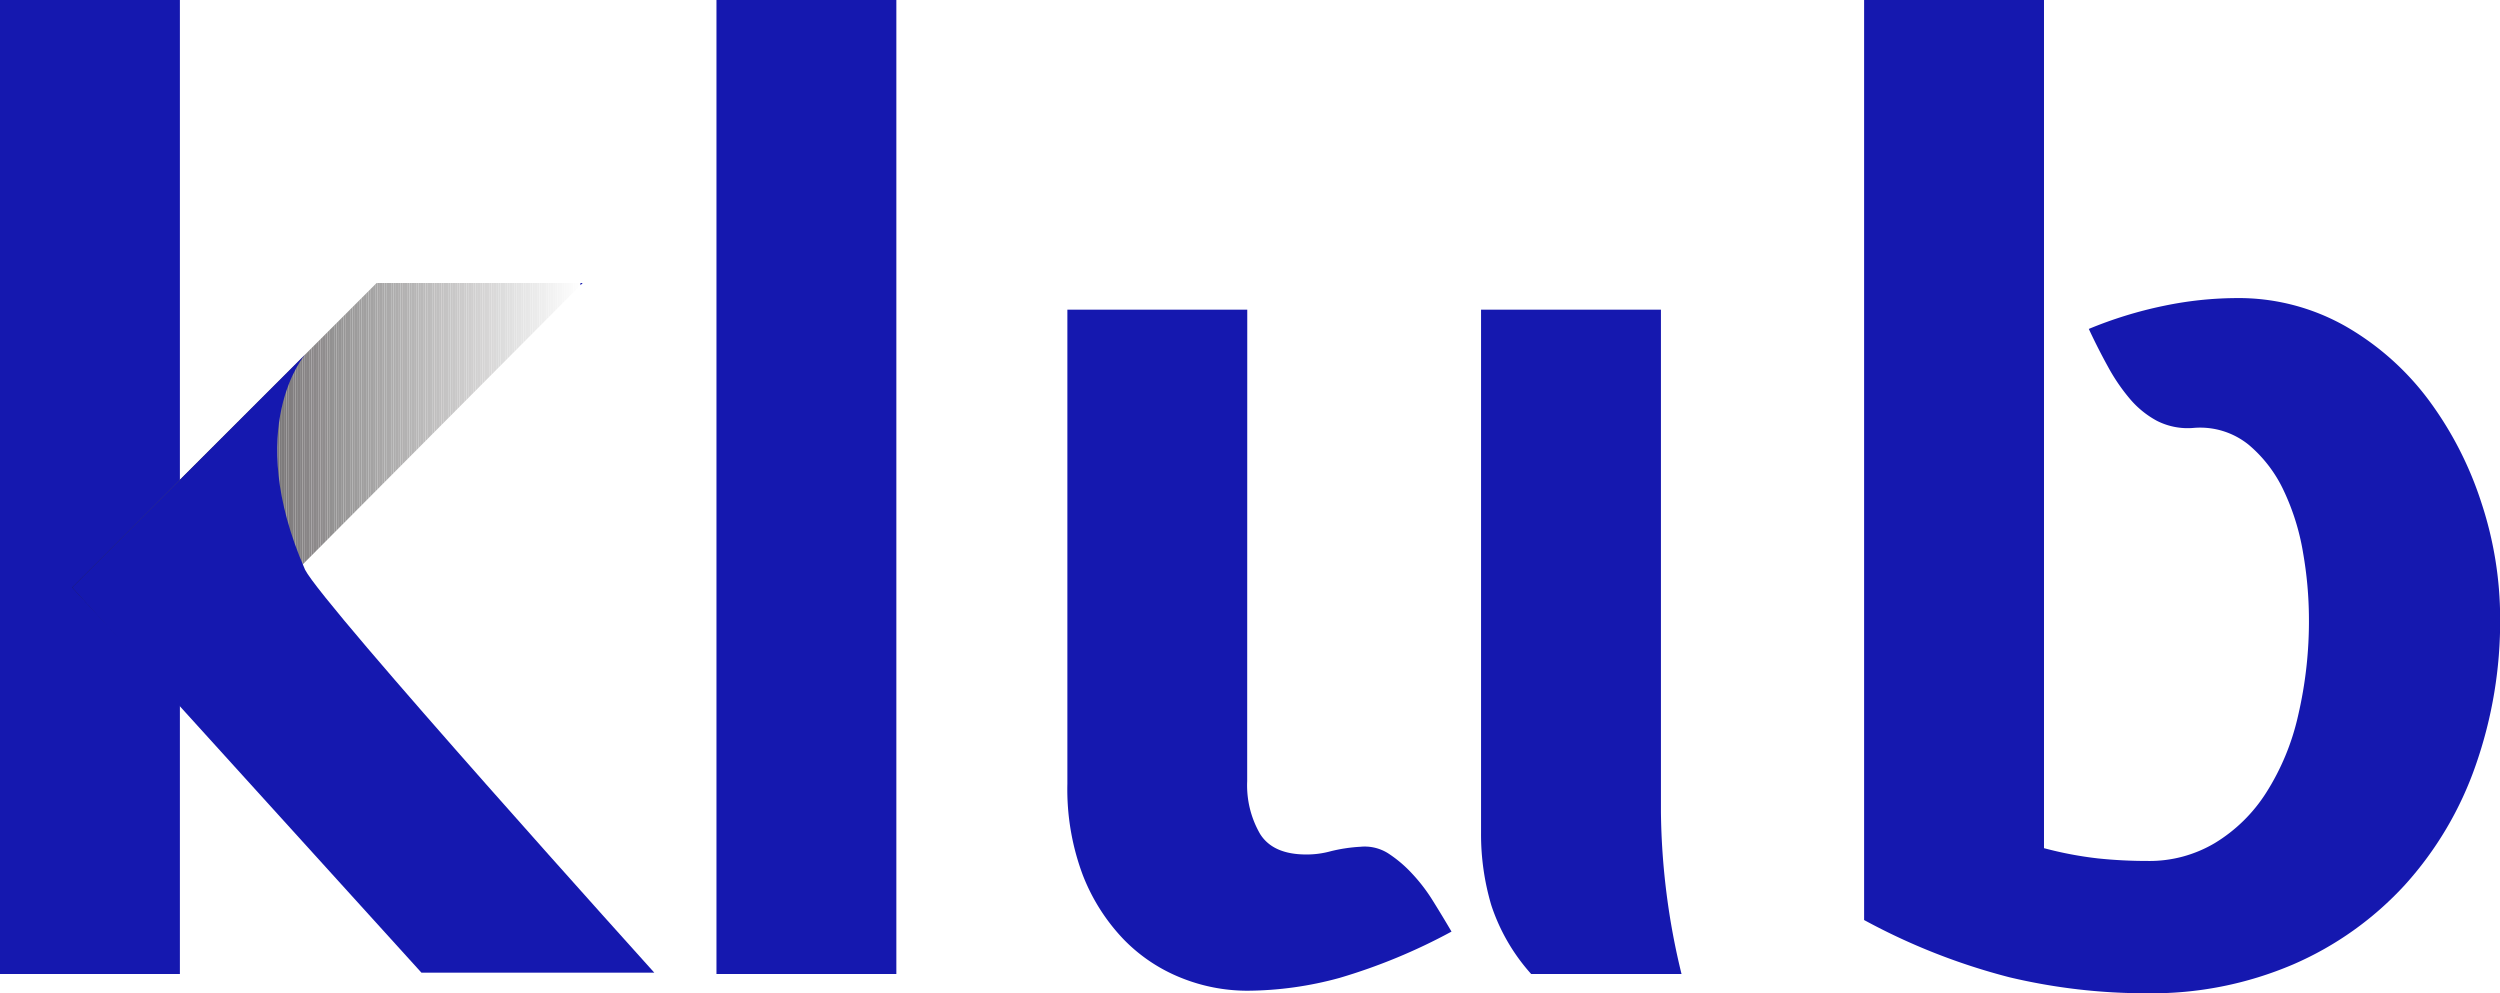
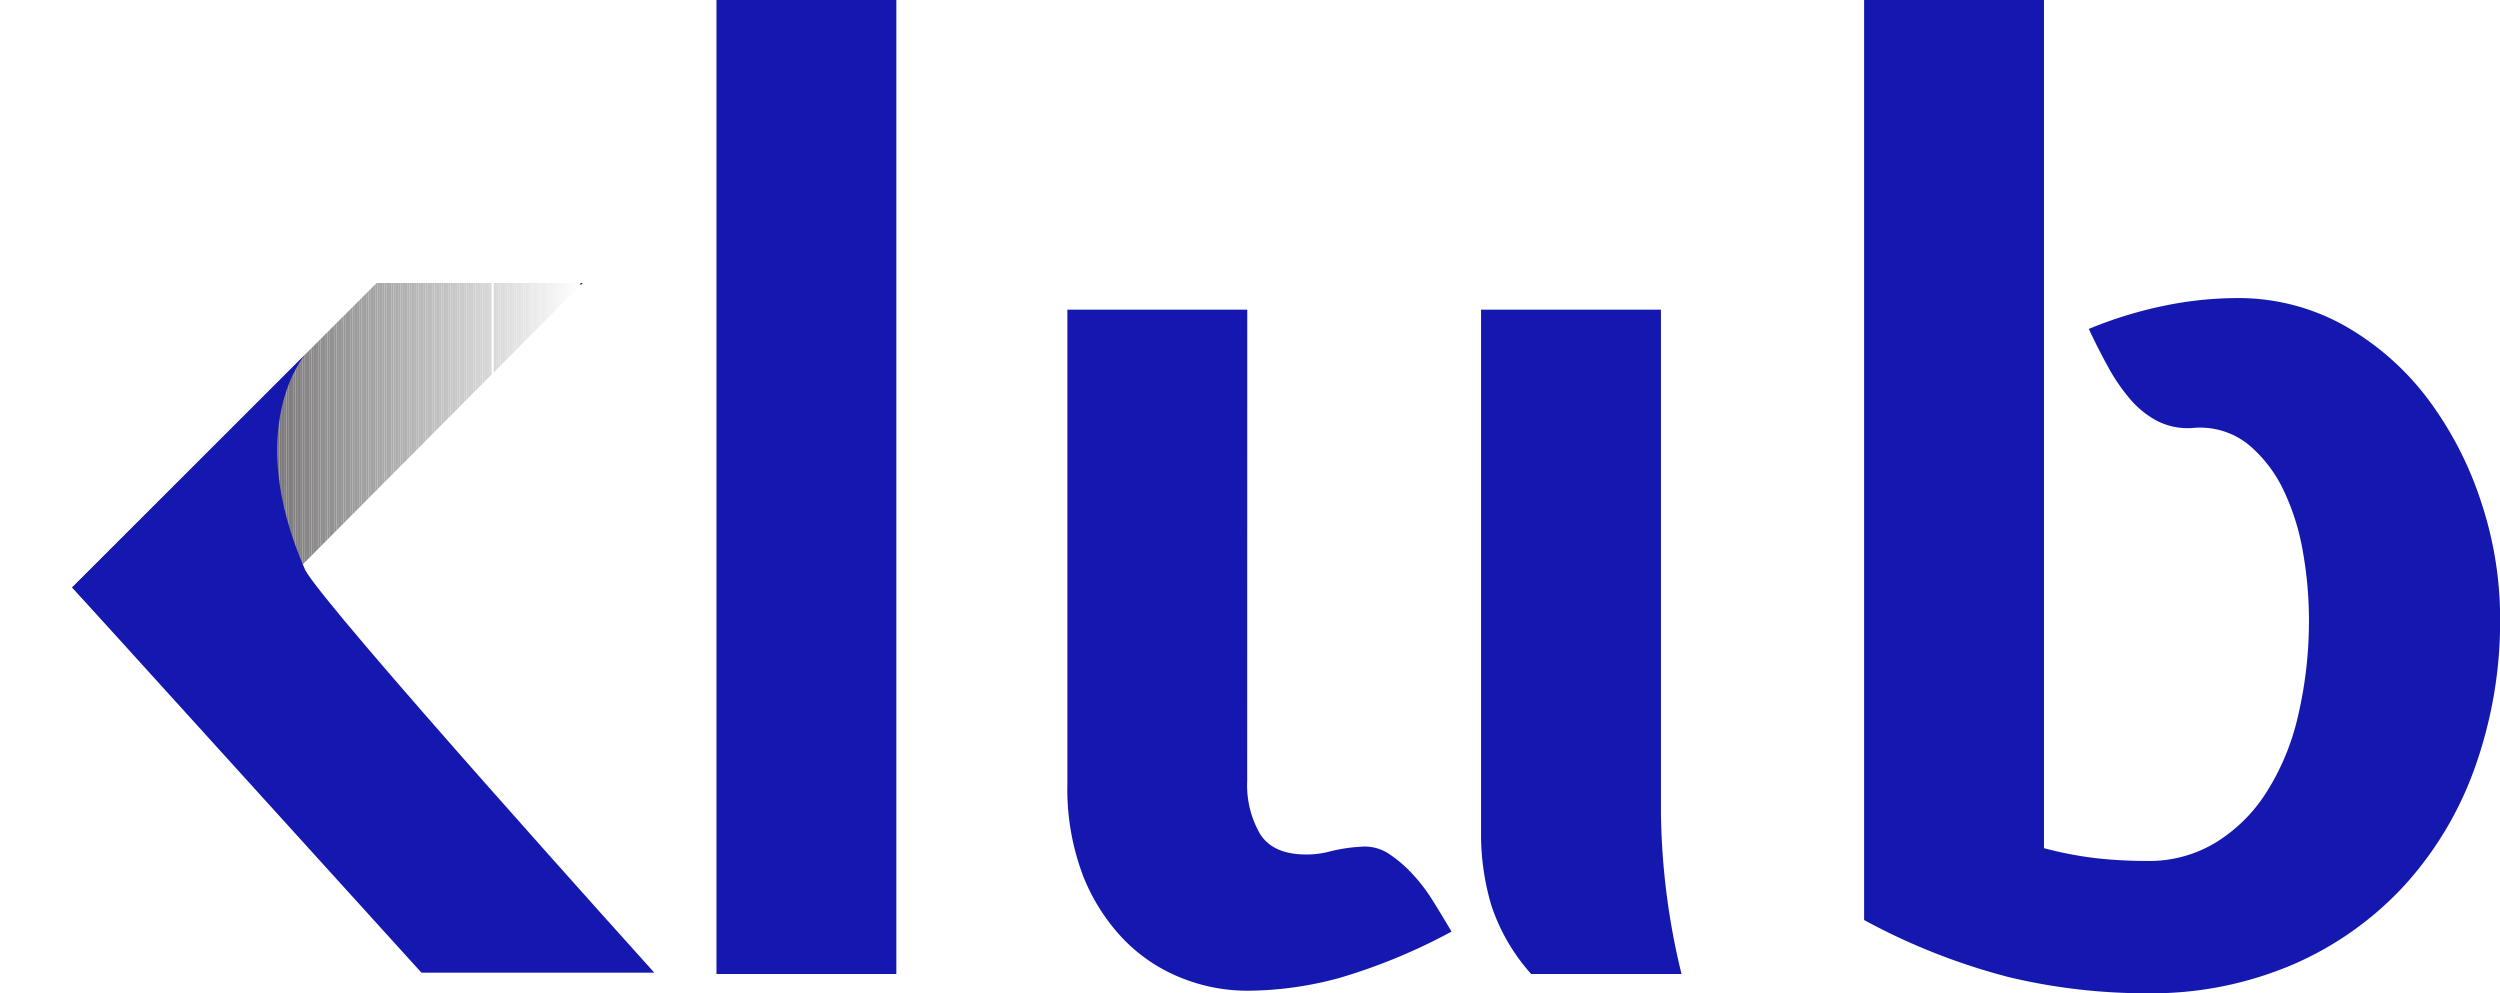
<svg xmlns="http://www.w3.org/2000/svg" viewBox="0 0 324.23 128.82">
  <defs>
    <style>.cls-1{fill:none;}.cls-2{fill:#1518af;}.cls-3{clip-path:url(#clip-path);}.cls-4{fill:#231f20;}.cls-5{fill:#242021;}.cls-6{fill:#252122;}.cls-7{fill:#262223;}.cls-8{fill:#272324;}.cls-9{fill:#282425;}.cls-10{fill:#292526;}.cls-11{fill:#2a2627;}.cls-12{fill:#2b2728;}.cls-13{fill:#2c2829;}.cls-14{fill:#2d292a;}.cls-15{fill:#2e2a2b;}.cls-16{fill:#2f2b2c;}.cls-17{fill:#302c2d;}.cls-18{fill:#312d2e;}.cls-19{fill:#322e2f;}.cls-20{fill:#332f30;}.cls-21{fill:#343031;}.cls-22{fill:#353132;}.cls-23{fill:#363233;}.cls-24{fill:#373334;}.cls-25{fill:#383435;}.cls-26{fill:#393536;}.cls-27{fill:#3a3637;}.cls-28{fill:#3b3738;}.cls-29{fill:#3c3839;}.cls-30{fill:#3d393a;}.cls-31{fill:#3e3a3b;}.cls-32{fill:#3f3b3c;}.cls-33{fill:#403c3d;}.cls-34{fill:#413d3e;}.cls-35{fill:#423e3f;}.cls-36{fill:#433f40;}.cls-37{fill:#444041;}.cls-38{fill:#454142;}.cls-39{fill:#464243;}.cls-40{fill:#474344;}.cls-41{fill:#484445;}.cls-42{fill:#484546;}.cls-43{fill:#494647;}.cls-44{fill:#4a4748;}.cls-45{fill:#4b4849;}.cls-46{fill:#4c494a;}.cls-47{fill:#4d4a4b;}.cls-48{fill:#4e4b4c;}.cls-49{fill:#4f4c4d;}.cls-50{fill:#504d4e;}.cls-51{fill:#514e4f;}.cls-52{fill:#524f50;}.cls-53{fill:#535051;}.cls-54{fill:#545152;}.cls-55{fill:#555253;}.cls-56{fill:#565354;}.cls-57{fill:#575455;}.cls-58{fill:#585556;}.cls-59{fill:#595657;}.cls-60{fill:#5a5758;}.cls-61{fill:#5b5859;}.cls-62{fill:#5c595a;}.cls-63{fill:#5d5a5b;}.cls-64{fill:#5e5b5c;}.cls-65{fill:#5f5c5d;}.cls-66{fill:#605d5e;}.cls-67{fill:#615e5f;}.cls-68{fill:#625f60;}.cls-69{fill:#636061;}.cls-70{fill:#646162;}.cls-71{fill:#656263;}.cls-72{fill:#666364;}.cls-73{fill:#676465;}.cls-74{fill:#686566;}.cls-75{fill:#696667;}.cls-76{fill:#6a6768;}.cls-77{fill:#6b6869;}.cls-78{fill:#6c696a;}.cls-79{fill:#6d6a6b;}.cls-80{fill:#6e6b6c;}.cls-81{fill:#6f6c6d;}.cls-82{fill:#706d6e;}.cls-83{fill:#716e6f;}.cls-84{fill:#726f70;}.cls-85{fill:#737071;}.cls-86{fill:#747172;}.cls-87{fill:#757273;}.cls-88{fill:#767374;}.cls-89{fill:#777475;}.cls-90{fill:#787576;}.cls-91{fill:#797677;}.cls-92{fill:#7a7778;}.cls-93{fill:#7b7879;}.cls-94{fill:#7c797a;}.cls-95{fill:#7d7a7b;}.cls-96{fill:#7e7b7c;}.cls-97{fill:#7f7c7d;}.cls-98{fill:#807d7e;}.cls-99{fill:#817e7f;}.cls-100{fill:#827f80;}.cls-101{fill:#838081;}.cls-102{fill:#848182;}.cls-103{fill:#858283;}.cls-104{fill:#868384;}.cls-105{fill:#878485;}.cls-106{fill:#888586;}.cls-107{fill:#898687;}.cls-108{fill:#8a8788;}.cls-109{fill:#8b8889;}.cls-110{fill:#8c898a;}.cls-111{fill:#8d8a8b;}.cls-112{fill:#8e8b8c;}.cls-113{fill:#8f8c8d;}.cls-114{fill:#908d8e;}.cls-115{fill:#918e8f;}.cls-116{fill:#919090;}.cls-117{fill:#929191;}.cls-118{fill:#939292;}.cls-119{fill:#949393;}.cls-120{fill:#959494;}.cls-121{fill:#969595;}.cls-122{fill:#979696;}.cls-123{fill:#989797;}.cls-124{fill:#999898;}.cls-125{fill:#9a9999;}.cls-126{fill:#9b9a9a;}.cls-127{fill:#9c9b9b;}.cls-128{fill:#9d9c9c;}.cls-129{fill:#9e9d9d;}.cls-130{fill:#9f9e9e;}.cls-131{fill:#a09f9f;}.cls-132{fill:#a1a0a0;}.cls-133{fill:#a2a1a1;}.cls-134{fill:#a3a2a2;}.cls-135{fill:#a4a3a3;}.cls-136{fill:#a5a4a4;}.cls-137{fill:#a6a5a5;}.cls-138{fill:#a7a6a6;}.cls-139{fill:#a8a7a7;}.cls-140{fill:#a9a8a8;}.cls-141{fill:#aaa9a9;}.cls-142{fill:#abaaaa;}.cls-143{fill:#acabab;}.cls-144{fill:#adacac;}.cls-145{fill:#aeadad;}.cls-146{fill:#afaeae;}.cls-147{fill:#b0afaf;}.cls-148{fill:#b1b0b0;}.cls-149{fill:#b2b1b1;}.cls-150{fill:#b3b2b2;}.cls-151{fill:#b4b3b3;}.cls-152{fill:#b5b4b4;}.cls-153{fill:#b6b5b5;}.cls-154{fill:#b7b6b6;}.cls-155{fill:#b8b7b7;}.cls-156{fill:#b9b8b8;}.cls-157{fill:#bab9b9;}.cls-158{fill:#bbbaba;}.cls-159{fill:#bcbbbb;}.cls-160{fill:#bdbcbc;}.cls-161{fill:#bebdbd;}.cls-162{fill:#bfbebe;}.cls-163{fill:#c0bfbf;}.cls-164{fill:#c1c0c0;}.cls-165{fill:#c2c1c1;}.cls-166{fill:#c3c2c2;}.cls-167{fill:#c4c3c3;}.cls-168{fill:#c5c4c4;}.cls-169{fill:#c6c5c5;}.cls-170{fill:#c7c6c6;}.cls-171{fill:#c8c7c7;}.cls-172{fill:#c9c8c8;}.cls-173{fill:#cac9c9;}.cls-174{fill:#cbcaca;}.cls-175{fill:#cccbcb;}.cls-176{fill:#cdcccc;}.cls-177{fill:#cecdcd;}.cls-178{fill:#cfcece;}.cls-179{fill:#d0cfcf;}.cls-180{fill:#d1d0d0;}.cls-181{fill:#d2d1d1;}.cls-182{fill:#d3d2d2;}.cls-183{fill:#d4d3d3;}.cls-184{fill:#d5d4d4;}.cls-185{fill:#d6d5d5;}.cls-186{fill:#d7d6d6;}.cls-187{fill:#d8d7d7;}.cls-188{fill:#d9d8d8;}.cls-189{fill:#dad9d9;}.cls-190{fill:#dadada;}.cls-191{fill:#dbdbdb;}.cls-192{fill:#dcdcdc;}.cls-193{fill:#ddd;}.cls-194{fill:#dedede;}.cls-195{fill:#dfdfdf;}.cls-196{fill:#e0e0e0;}.cls-197{fill:#e1e1e1;}.cls-198{fill:#e2e2e2;}.cls-199{fill:#e3e3e3;}.cls-200{fill:#e4e4e4;}.cls-201{fill:#e5e5e5;}.cls-202{fill:#e6e6e6;}.cls-203{fill:#e7e7e7;}.cls-204{fill:#e8e8e8;}.cls-205{fill:#e9e9e9;}.cls-206{fill:#eaeaea;}.cls-207{fill:#ebebeb;}.cls-208{fill:#ececec;}.cls-209{fill:#ededed;}.cls-210{fill:#eee;}.cls-211{fill:#efefef;}.cls-212{fill:#f0f0f0;}.cls-213{fill:#f1f1f1;}.cls-214{fill:#f2f2f2;}.cls-215{fill:#f3f3f3;}.cls-216{fill:#f4f4f4;}.cls-217{fill:#f5f5f5;}.cls-218{fill:#f6f6f6;}.cls-219{fill:#f7f7f7;}.cls-220{fill:#f8f8f8;}.cls-221{fill:#f9f9f9;}.cls-222{fill:#fafafa;}.cls-223{fill:#fbfbfb;}.cls-224{fill:#fcfcfc;}.cls-225{fill:#fdfdfd;}.cls-226{fill:#fefefe;}</style>
    <clipPath id="clip-path">
      <polygon class="cls-1" points="9.36 76.19 48.85 36.7 75.57 36.7 22.35 90.2 9.36 76.19" />
    </clipPath>
  </defs>
  <title>Asset 21</title>
  <g id="Layer_2" data-name="Layer 2">
    <g id="Layer_1-2" data-name="Layer 1">
      <path class="cls-2" d="M116.25,126.32H92.92V0h23.33Z" />
      <path class="cls-2" d="M161.75,101.32a12.59,12.59,0,0,0,1.67,6.83q1.67,2.67,6,2.67a11.7,11.7,0,0,0,3.16-.42,20.62,20.62,0,0,1,3.84-.58,5.7,5.7,0,0,1,3.58.83,16.36,16.36,0,0,1,3.08,2.59,22.29,22.29,0,0,1,2.75,3.58c.83,1.33,1.64,2.67,2.42,4a74.79,74.79,0,0,1-14.5,6,45.94,45.94,0,0,1-12,1.67,23,23,0,0,1-8.56-1.67,21.49,21.49,0,0,1-7.47-5,25.26,25.26,0,0,1-5.29-8.33,31.67,31.67,0,0,1-2-11.83V40.16h23.33Zm36.83,25a25.12,25.12,0,0,1-5.17-8.92,32.33,32.33,0,0,1-1.33-9.41V40.16h23.33v65.16a91.92,91.92,0,0,0,2.67,21Z" />
      <path class="cls-2" d="M284.57,55.49a8.81,8.81,0,0,1-4.83-.91,12.12,12.12,0,0,1-3.5-2.84,24.56,24.56,0,0,1-2.84-4.16q-1.33-2.41-2.5-4.92a53.61,53.61,0,0,1,9.75-3,47,47,0,0,1,9.25-1,28.12,28.12,0,0,1,14.33,3.67A35.43,35.43,0,0,1,315,51.91a46,46,0,0,1,6.83,13.33,48,48,0,0,1,2.42,14.92,56.59,56.59,0,0,1-3.17,19.08,45.17,45.17,0,0,1-9.16,15.5,42.59,42.59,0,0,1-14.5,10.33,46.59,46.59,0,0,1-19,3.75,76.5,76.5,0,0,1-17.83-2.08,82.43,82.43,0,0,1-18.83-7.42V0h23.33V110a47.66,47.66,0,0,0,7,1.33,61.79,61.79,0,0,0,6.46.33,16.59,16.59,0,0,0,8.71-2.33,20.43,20.43,0,0,0,6.63-6.5,31.39,31.39,0,0,0,4.15-10,53.77,53.77,0,0,0,1.41-12.66,50.39,50.39,0,0,0-.75-8.42,30.4,30.4,0,0,0-2.5-8.08,17.36,17.36,0,0,0-4.58-6A10,10,0,0,0,284.57,55.49Z" />
-       <path class="cls-2" d="M23.33,126.32H0V0H23.33Z" />
+       <path class="cls-2" d="M23.33,126.32V0H23.33Z" />
      <g class="cls-3">
        <path class="cls-4" d="M9.36,36.7v0Z" />
        <rect class="cls-4" x="9.36" y="36.7" width="0.3" height="53.5" />
        <rect class="cls-5" x="9.66" y="36.7" width="0.3" height="53.5" />
        <rect class="cls-6" x="9.95" y="36.7" width="0.3" height="53.5" />
        <rect class="cls-7" x="10.25" y="36.7" width="0.3" height="53.5" />
        <rect class="cls-8" x="10.54" y="36.7" width="0.3" height="53.5" />
        <rect class="cls-9" x="10.84" y="36.7" width="0.3" height="53.5" />
        <rect class="cls-10" x="11.14" y="36.7" width="0.3" height="53.5" />
        <rect class="cls-11" x="11.43" y="36.7" width="0.3" height="53.5" />
        <rect class="cls-12" x="11.73" y="36.7" width="0.3" height="53.5" />
        <rect class="cls-13" x="12.02" y="36.7" width="0.3" height="53.5" />
        <rect class="cls-14" x="12.32" y="36.7" width="0.3" height="53.5" />
        <rect class="cls-15" x="12.61" y="36.7" width="0.3" height="53.5" />
        <rect class="cls-16" x="12.91" y="36.7" width="0.3" height="53.5" />
        <rect class="cls-17" x="13.21" y="36.7" width="0.3" height="53.5" />
        <rect class="cls-18" x="13.5" y="36.7" width="0.3" height="53.5" />
        <rect class="cls-19" x="13.8" y="36.7" width="0.3" height="53.5" />
        <rect class="cls-20" x="14.09" y="36.7" width="0.3" height="53.5" />
        <rect class="cls-21" x="14.39" y="36.7" width="0.3" height="53.5" />
        <rect class="cls-22" x="14.68" y="36.7" width="0.3" height="53.5" />
        <rect class="cls-23" x="14.98" y="36.7" width="0.3" height="53.5" />
        <rect class="cls-24" x="15.27" y="36.7" width="0.3" height="53.5" />
        <rect class="cls-25" x="15.57" y="36.7" width="0.3" height="53.5" />
        <rect class="cls-26" x="15.87" y="36.7" width="0.3" height="53.5" />
        <rect class="cls-27" x="16.16" y="36.7" width="0.3" height="53.5" />
        <rect class="cls-28" x="16.46" y="36.7" width="0.3" height="53.5" />
        <rect class="cls-29" x="16.75" y="36.7" width="0.3" height="53.5" />
        <rect class="cls-30" x="17.05" y="36.7" width="0.3" height="53.5" />
        <rect class="cls-31" x="17.34" y="36.7" width="0.3" height="53.5" />
        <rect class="cls-32" x="17.64" y="36.7" width="0.3" height="53.5" />
        <rect class="cls-33" x="17.93" y="36.7" width="0.3" height="53.5" />
        <rect class="cls-34" x="18.23" y="36.7" width="0.3" height="53.5" />
        <rect class="cls-35" x="18.53" y="36.7" width="0.3" height="53.5" />
        <rect class="cls-36" x="18.82" y="36.7" width="0.3" height="53.5" />
        <rect class="cls-37" x="19.12" y="36.7" width="0.3" height="53.5" />
        <rect class="cls-38" x="19.41" y="36.7" width="0.3" height="53.5" />
        <rect class="cls-39" x="19.71" y="36.7" width="0.3" height="53.5" />
        <rect class="cls-40" x="20" y="36.7" width="0.3" height="53.5" />
        <rect class="cls-41" x="20.3" y="36.7" width="0.3" height="53.5" />
        <rect class="cls-42" x="20.59" y="36.7" width="0.3" height="53.5" />
        <rect class="cls-43" x="20.89" y="36.7" width="0.3" height="53.5" />
        <rect class="cls-44" x="21.19" y="36.7" width="0.3" height="53.5" />
        <rect class="cls-45" x="21.48" y="36.7" width="0.3" height="53.5" />
        <rect class="cls-46" x="21.78" y="36.7" width="0.3" height="53.5" />
        <rect class="cls-47" x="22.07" y="36.7" width="0.3" height="53.5" />
        <rect class="cls-48" x="22.37" y="36.7" width="0.3" height="53.5" />
        <rect class="cls-49" x="22.66" y="36.7" width="0.3" height="53.5" />
        <rect class="cls-50" x="22.96" y="36.7" width="0.3" height="53.5" />
        <rect class="cls-51" x="23.25" y="36.7" width="0.3" height="53.5" />
        <rect class="cls-52" x="23.55" y="36.7" width="0.3" height="53.5" />
        <rect class="cls-53" x="23.85" y="36.7" width="0.3" height="53.5" />
        <rect class="cls-54" x="24.14" y="36.7" width="0.3" height="53.5" />
        <rect class="cls-55" x="24.44" y="36.7" width="0.3" height="53.5" />
        <rect class="cls-56" x="24.73" y="36.7" width="0.3" height="53.5" />
        <rect class="cls-57" x="25.03" y="36.7" width="0.3" height="53.5" />
        <rect class="cls-58" x="25.32" y="36.7" width="0.3" height="53.5" />
        <rect class="cls-59" x="25.62" y="36.7" width="0.3" height="53.5" />
        <rect class="cls-60" x="25.91" y="36.7" width="0.3" height="53.5" />
        <rect class="cls-61" x="26.21" y="36.7" width="0.3" height="53.5" />
        <rect class="cls-62" x="26.51" y="36.7" width="0.3" height="53.5" />
        <rect class="cls-63" x="26.8" y="36.7" width="0.3" height="53.5" />
        <rect class="cls-64" x="27.1" y="36.7" width="0.3" height="53.5" />
        <rect class="cls-65" x="27.39" y="36.7" width="0.3" height="53.5" />
        <rect class="cls-66" x="27.69" y="36.7" width="0.3" height="53.5" />
        <rect class="cls-67" x="27.98" y="36.7" width="0.3" height="53.5" />
        <rect class="cls-68" x="28.28" y="36.7" width="0.3" height="53.5" />
        <rect class="cls-69" x="28.57" y="36.7" width="0.3" height="53.5" />
        <rect class="cls-70" x="28.87" y="36.7" width="0.3" height="53.5" />
        <rect class="cls-71" x="29.17" y="36.7" width="0.3" height="53.5" />
        <rect class="cls-72" x="29.46" y="36.7" width="0.3" height="53.5" />
        <rect class="cls-73" x="29.76" y="36.7" width="0.3" height="53.5" />
        <rect class="cls-74" x="30.05" y="36.7" width="0.3" height="53.5" />
        <rect class="cls-75" x="30.35" y="36.7" width="0.3" height="53.5" />
        <rect class="cls-76" x="30.64" y="36.7" width="0.3" height="53.5" />
        <rect class="cls-77" x="30.94" y="36.7" width="0.3" height="53.5" />
        <rect class="cls-78" x="31.23" y="36.7" width="0.3" height="53.5" />
        <rect class="cls-79" x="31.53" y="36.7" width="0.3" height="53.5" />
        <rect class="cls-80" x="31.83" y="36.7" width="0.3" height="53.5" />
        <rect class="cls-81" x="32.12" y="36.7" width="0.3" height="53.5" />
        <rect class="cls-82" x="32.42" y="36.7" width="0.3" height="53.5" />
        <rect class="cls-83" x="32.71" y="36.7" width="0.3" height="53.5" />
        <rect class="cls-84" x="33.01" y="36.7" width="0.3" height="53.5" />
        <rect class="cls-85" x="33.3" y="36.7" width="0.3" height="53.5" />
        <rect class="cls-86" x="33.6" y="36.7" width="0.3" height="53.5" />
        <rect class="cls-87" x="33.9" y="36.7" width="0.3" height="53.5" />
        <rect class="cls-88" x="34.19" y="36.7" width="0.3" height="53.5" />
        <rect class="cls-89" x="34.49" y="36.7" width="0.3" height="53.5" />
        <rect class="cls-90" x="34.78" y="36.7" width="0.3" height="53.5" />
        <rect class="cls-91" x="35.08" y="36.7" width="0.3" height="53.5" />
        <rect class="cls-92" x="35.37" y="36.7" width="0.3" height="53.5" />
        <rect class="cls-93" x="35.67" y="36.7" width="0.3" height="53.5" />
        <rect class="cls-94" x="35.96" y="36.7" width="0.3" height="53.5" />
        <rect class="cls-95" x="36.26" y="36.7" width="0.3" height="53.5" />
        <rect class="cls-96" x="36.56" y="36.7" width="0.3" height="53.5" />
        <rect class="cls-97" x="36.85" y="36.7" width="0.3" height="53.5" />
        <rect class="cls-98" x="37.15" y="36.7" width="0.3" height="53.5" />
        <rect class="cls-99" x="37.44" y="36.7" width="0.3" height="53.5" />
        <rect class="cls-100" x="37.74" y="36.7" width="0.3" height="53.5" />
        <rect class="cls-101" x="38.03" y="36.7" width="0.3" height="53.5" />
        <rect class="cls-102" x="38.33" y="36.7" width="0.3" height="53.5" />
        <rect class="cls-103" x="38.62" y="36.7" width="0.3" height="53.5" />
        <rect class="cls-104" x="38.92" y="36.7" width="0.3" height="53.5" />
        <rect class="cls-105" x="39.22" y="36.7" width="0.3" height="53.5" />
        <rect class="cls-106" x="39.51" y="36.7" width="0.3" height="53.5" />
        <rect class="cls-107" x="39.81" y="36.7" width="0.3" height="53.5" />
        <rect class="cls-108" x="40.1" y="36.7" width="0.3" height="53.5" />
        <rect class="cls-109" x="40.4" y="36.7" width="0.3" height="53.5" />
        <rect class="cls-110" x="40.69" y="36.7" width="0.3" height="53.5" />
        <rect class="cls-111" x="40.99" y="36.7" width="0.3" height="53.5" />
        <rect class="cls-112" x="41.28" y="36.7" width="0.3" height="53.5" />
        <rect class="cls-113" x="41.58" y="36.7" width="0.3" height="53.5" />
        <rect class="cls-114" x="41.88" y="36.7" width="0.3" height="53.5" />
        <rect class="cls-115" x="42.17" y="36.7" width="0.3" height="53.5" />
        <rect class="cls-116" x="42.47" y="36.7" width="0.3" height="53.5" />
        <rect class="cls-117" x="42.76" y="36.7" width="0.3" height="53.5" />
        <rect class="cls-118" x="43.06" y="36.7" width="0.3" height="53.5" />
        <rect class="cls-119" x="43.35" y="36.7" width="0.3" height="53.5" />
        <rect class="cls-120" x="43.65" y="36.7" width="0.3" height="53.5" />
        <rect class="cls-121" x="43.94" y="36.7" width="0.3" height="53.5" />
        <rect class="cls-122" x="44.24" y="36.7" width="0.3" height="53.5" />
        <rect class="cls-123" x="44.54" y="36.7" width="0.3" height="53.5" />
        <rect class="cls-124" x="44.83" y="36.7" width="0.3" height="53.5" />
        <rect class="cls-125" x="45.13" y="36.7" width="0.3" height="53.5" />
        <rect class="cls-126" x="45.42" y="36.7" width="0.3" height="53.5" />
        <rect class="cls-127" x="45.72" y="36.7" width="0.3" height="53.5" />
        <rect class="cls-128" x="46.01" y="36.7" width="0.3" height="53.5" />
        <rect class="cls-129" x="46.31" y="36.7" width="0.3" height="53.5" />
        <rect class="cls-130" x="46.6" y="36.7" width="0.3" height="53.5" />
        <rect class="cls-131" x="46.9" y="36.7" width="0.3" height="53.5" />
        <rect class="cls-132" x="47.2" y="36.7" width="0.3" height="53.5" />
        <rect class="cls-133" x="47.49" y="36.7" width="0.3" height="53.5" />
        <rect class="cls-134" x="47.79" y="36.7" width="0.3" height="53.5" />
        <rect class="cls-135" x="48.08" y="36.7" width="0.3" height="53.5" />
        <rect class="cls-136" x="48.38" y="36.7" width="0.3" height="53.5" />
        <rect class="cls-137" x="48.67" y="36.7" width="0.3" height="53.5" />
        <rect class="cls-138" x="48.97" y="36.7" width="0.3" height="53.5" />
        <rect class="cls-139" x="49.26" y="36.7" width="0.3" height="53.5" />
        <rect class="cls-140" x="49.56" y="36.7" width="0.3" height="53.5" />
        <rect class="cls-141" x="49.86" y="36.7" width="0.3" height="53.5" />
        <rect class="cls-142" x="50.15" y="36.7" width="0.3" height="53.5" />
        <rect class="cls-143" x="50.45" y="36.7" width="0.3" height="53.5" />
        <rect class="cls-144" x="50.74" y="36.7" width="0.3" height="53.5" />
        <rect class="cls-145" x="51.04" y="36.7" width="0.3" height="53.5" />
        <rect class="cls-146" x="51.33" y="36.7" width="0.3" height="53.5" />
        <rect class="cls-147" x="51.63" y="36.7" width="0.3" height="53.5" />
        <rect class="cls-148" x="51.93" y="36.7" width="0.3" height="53.5" />
        <rect class="cls-149" x="52.22" y="36.7" width="0.3" height="53.5" />
        <rect class="cls-150" x="52.52" y="36.7" width="0.3" height="53.5" />
        <rect class="cls-151" x="52.81" y="36.7" width="0.3" height="53.5" />
        <rect class="cls-152" x="53.11" y="36.7" width="0.3" height="53.5" />
        <rect class="cls-153" x="53.4" y="36.7" width="0.3" height="53.5" />
        <rect class="cls-154" x="53.7" y="36.7" width="0.3" height="53.5" />
        <rect class="cls-155" x="53.99" y="36.7" width="0.3" height="53.5" />
        <rect class="cls-156" x="54.29" y="36.7" width="0.3" height="53.5" />
        <rect class="cls-157" x="54.59" y="36.7" width="0.3" height="53.5" />
        <rect class="cls-158" x="54.88" y="36.7" width="0.3" height="53.5" />
        <rect class="cls-159" x="55.18" y="36.7" width="0.3" height="53.5" />
        <rect class="cls-160" x="55.47" y="36.7" width="0.3" height="53.5" />
        <rect class="cls-161" x="55.77" y="36.7" width="0.3" height="53.5" />
        <rect class="cls-162" x="56.06" y="36.7" width="0.3" height="53.5" />
        <rect class="cls-163" x="56.36" y="36.7" width="0.3" height="53.5" />
        <rect class="cls-164" x="56.65" y="36.7" width="0.3" height="53.5" />
        <rect class="cls-165" x="56.95" y="36.7" width="0.3" height="53.5" />
        <rect class="cls-166" x="57.25" y="36.7" width="0.3" height="53.5" />
        <rect class="cls-167" x="57.54" y="36.7" width="0.3" height="53.5" />
        <rect class="cls-168" x="57.84" y="36.7" width="0.3" height="53.5" />
        <rect class="cls-169" x="58.13" y="36.7" width="0.3" height="53.5" />
        <rect class="cls-170" x="58.43" y="36.7" width="0.3" height="53.5" />
        <rect class="cls-171" x="58.72" y="36.7" width="0.3" height="53.5" />
        <rect class="cls-172" x="59.02" y="36.7" width="0.3" height="53.5" />
        <rect class="cls-173" x="59.31" y="36.7" width="0.3" height="53.5" />
        <rect class="cls-174" x="59.61" y="36.7" width="0.3" height="53.5" />
        <rect class="cls-175" x="59.91" y="36.7" width="0.3" height="53.5" />
        <rect class="cls-176" x="60.2" y="36.7" width="0.3" height="53.5" />
        <rect class="cls-177" x="60.5" y="36.7" width="0.3" height="53.5" />
        <rect class="cls-178" x="60.79" y="36.7" width="0.3" height="53.5" />
        <rect class="cls-179" x="61.09" y="36.7" width="0.3" height="53.5" />
        <rect class="cls-180" x="61.38" y="36.7" width="0.3" height="53.5" />
        <rect class="cls-181" x="61.68" y="36.7" width="0.3" height="53.5" />
        <rect class="cls-182" x="61.97" y="36.7" width="0.3" height="53.5" />
        <rect class="cls-183" x="62.27" y="36.7" width="0.3" height="53.5" />
        <rect class="cls-184" x="62.57" y="36.7" width="0.3" height="53.5" />
        <rect class="cls-185" x="62.86" y="36.7" width="0.3" height="53.5" />
        <rect class="cls-186" x="63.16" y="36.7" width="0.3" height="53.5" />
        <rect class="cls-187" x="63.45" y="36.7" width="0.3" height="53.5" />
-         <rect class="cls-188" x="63.75" y="36.7" width="0.3" height="53.5" />
        <rect class="cls-189" x="64.04" y="36.7" width="0.3" height="53.5" />
        <rect class="cls-190" x="64.34" y="36.7" width="0.3" height="53.5" />
        <rect class="cls-191" x="64.63" y="36.7" width="0.3" height="53.5" />
        <rect class="cls-192" x="64.93" y="36.7" width="0.3" height="53.5" />
        <rect class="cls-193" x="65.23" y="36.7" width="0.3" height="53.5" />
        <rect class="cls-194" x="65.52" y="36.7" width="0.3" height="53.5" />
        <rect class="cls-195" x="65.82" y="36.7" width="0.3" height="53.5" />
        <rect class="cls-196" x="66.11" y="36.7" width="0.3" height="53.5" />
        <rect class="cls-197" x="66.41" y="36.7" width="0.3" height="53.5" />
        <rect class="cls-198" x="66.7" y="36.7" width="0.3" height="53.5" />
        <rect class="cls-199" x="67" y="36.7" width="0.3" height="53.5" />
        <rect class="cls-200" x="67.29" y="36.7" width="0.3" height="53.5" />
        <rect class="cls-201" x="67.59" y="36.7" width="0.3" height="53.5" />
        <rect class="cls-202" x="67.89" y="36.7" width="0.3" height="53.5" />
        <rect class="cls-203" x="68.18" y="36.7" width="0.3" height="53.5" />
        <rect class="cls-204" x="68.48" y="36.7" width="0.3" height="53.5" />
        <rect class="cls-205" x="68.77" y="36.7" width="0.3" height="53.5" />
        <rect class="cls-206" x="69.07" y="36.7" width="0.3" height="53.5" />
        <rect class="cls-207" x="69.36" y="36.7" width="0.3" height="53.5" />
        <rect class="cls-208" x="69.66" y="36.7" width="0.3" height="53.5" />
        <rect class="cls-209" x="69.96" y="36.7" width="0.3" height="53.5" />
        <rect class="cls-210" x="70.25" y="36.7" width="0.3" height="53.5" />
        <rect class="cls-211" x="70.55" y="36.7" width="0.3" height="53.5" />
        <rect class="cls-212" x="70.84" y="36.7" width="0.3" height="53.5" />
        <rect class="cls-213" x="71.14" y="36.7" width="0.3" height="53.5" />
        <rect class="cls-214" x="71.43" y="36.7" width="0.3" height="53.5" />
        <rect class="cls-215" x="71.73" y="36.7" width="0.3" height="53.5" />
        <rect class="cls-216" x="72.02" y="36.7" width="0.3" height="53.5" />
        <rect class="cls-217" x="72.32" y="36.7" width="0.3" height="53.5" />
        <rect class="cls-218" x="72.62" y="36.7" width="0.3" height="53.5" />
        <rect class="cls-219" x="72.91" y="36.7" width="0.3" height="53.5" />
        <rect class="cls-220" x="73.21" y="36.7" width="0.3" height="53.5" />
        <rect class="cls-221" x="73.5" y="36.7" width="0.3" height="53.5" />
        <rect class="cls-222" x="73.8" y="36.7" width="0.3" height="53.5" />
        <rect class="cls-223" x="74.09" y="36.7" width="0.3" height="53.5" />
        <rect class="cls-224" x="74.39" y="36.7" width="0.3" height="53.5" />
        <rect class="cls-225" x="74.68" y="36.7" width="0.3" height="53.5" />
        <rect class="cls-226" x="74.98" y="36.7" width="0.3" height="53.5" />
        <rect class="cls-2" x="75.28" y="36.7" width="0.3" height="53.5" />
        <path class="cls-2" d="M75.57,90.2v0Z" />
      </g>
      <path class="cls-2" d="M39.56,46s-8.13,9.29,0,27.88c2.33,4.64,45.3,52.27,45.3,52.27H54.66L9.36,76.19Z" />
    </g>
  </g>
</svg>